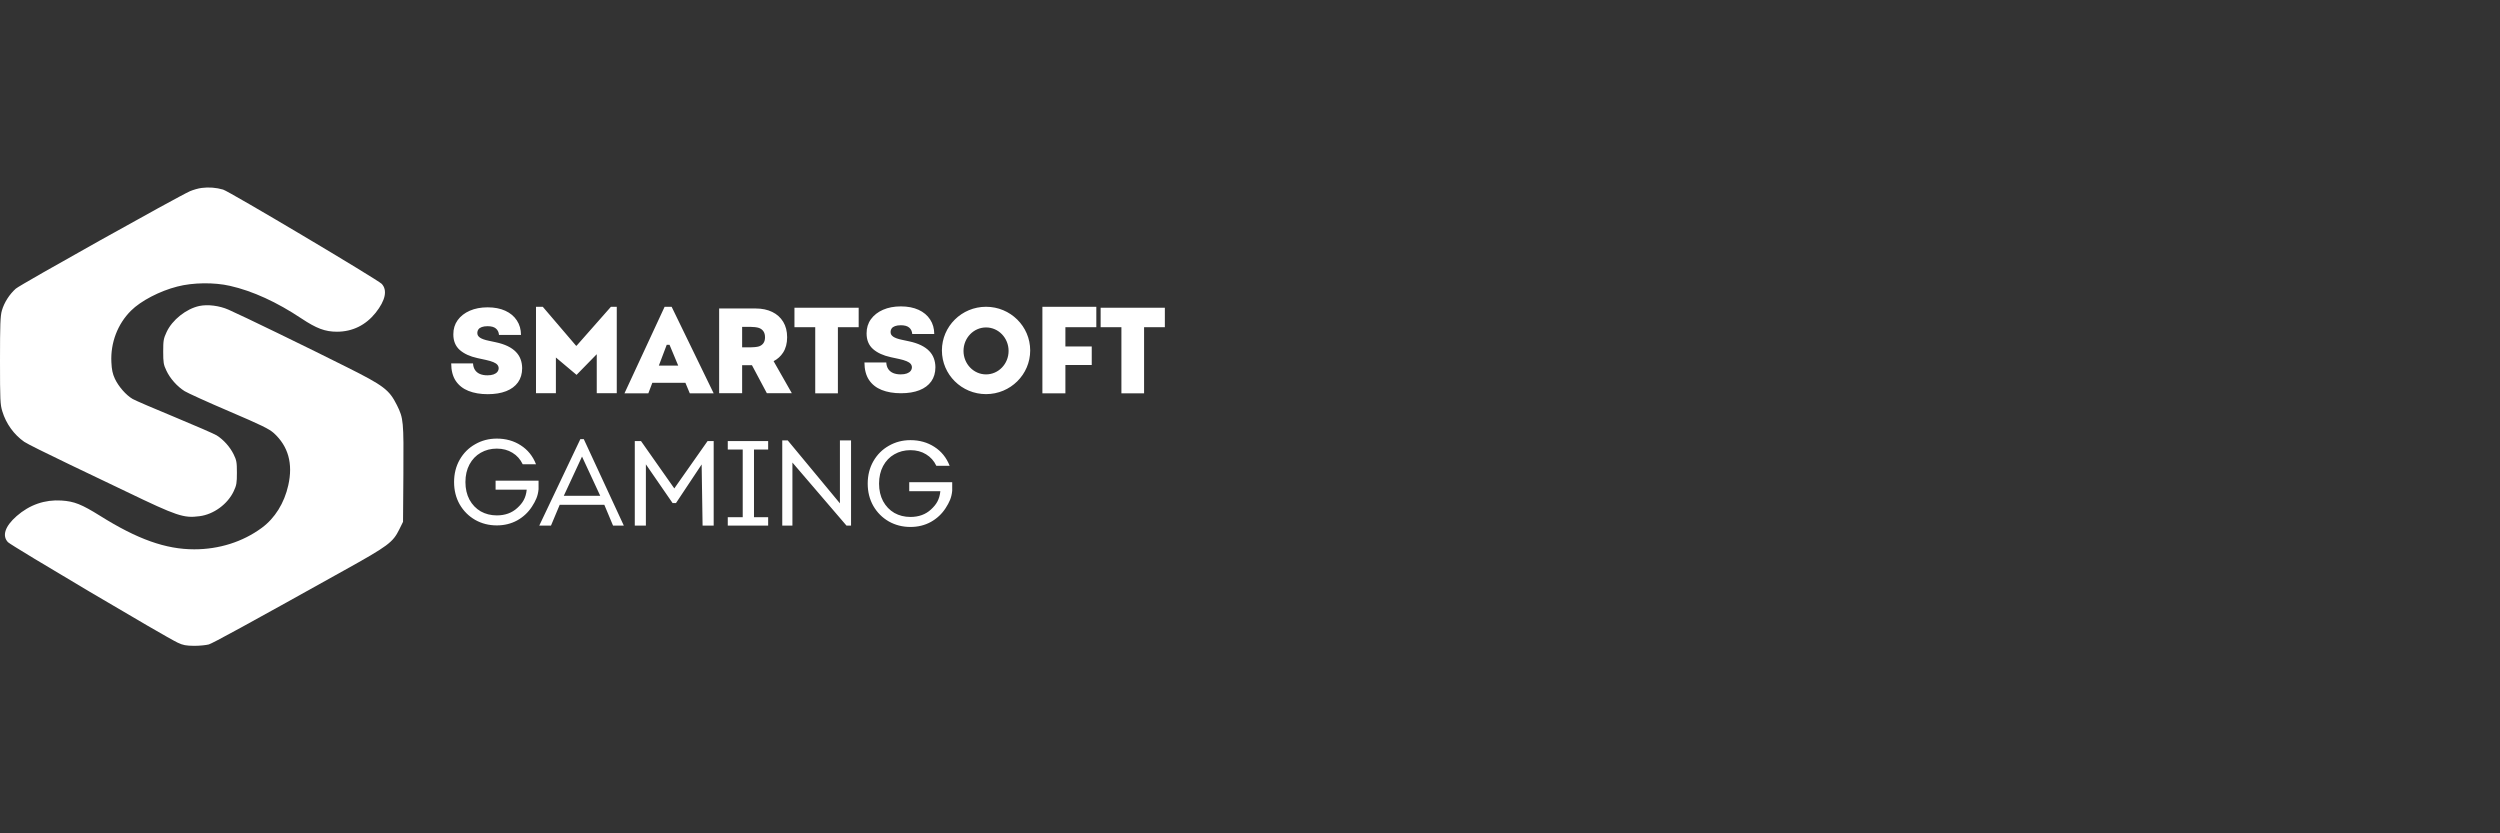
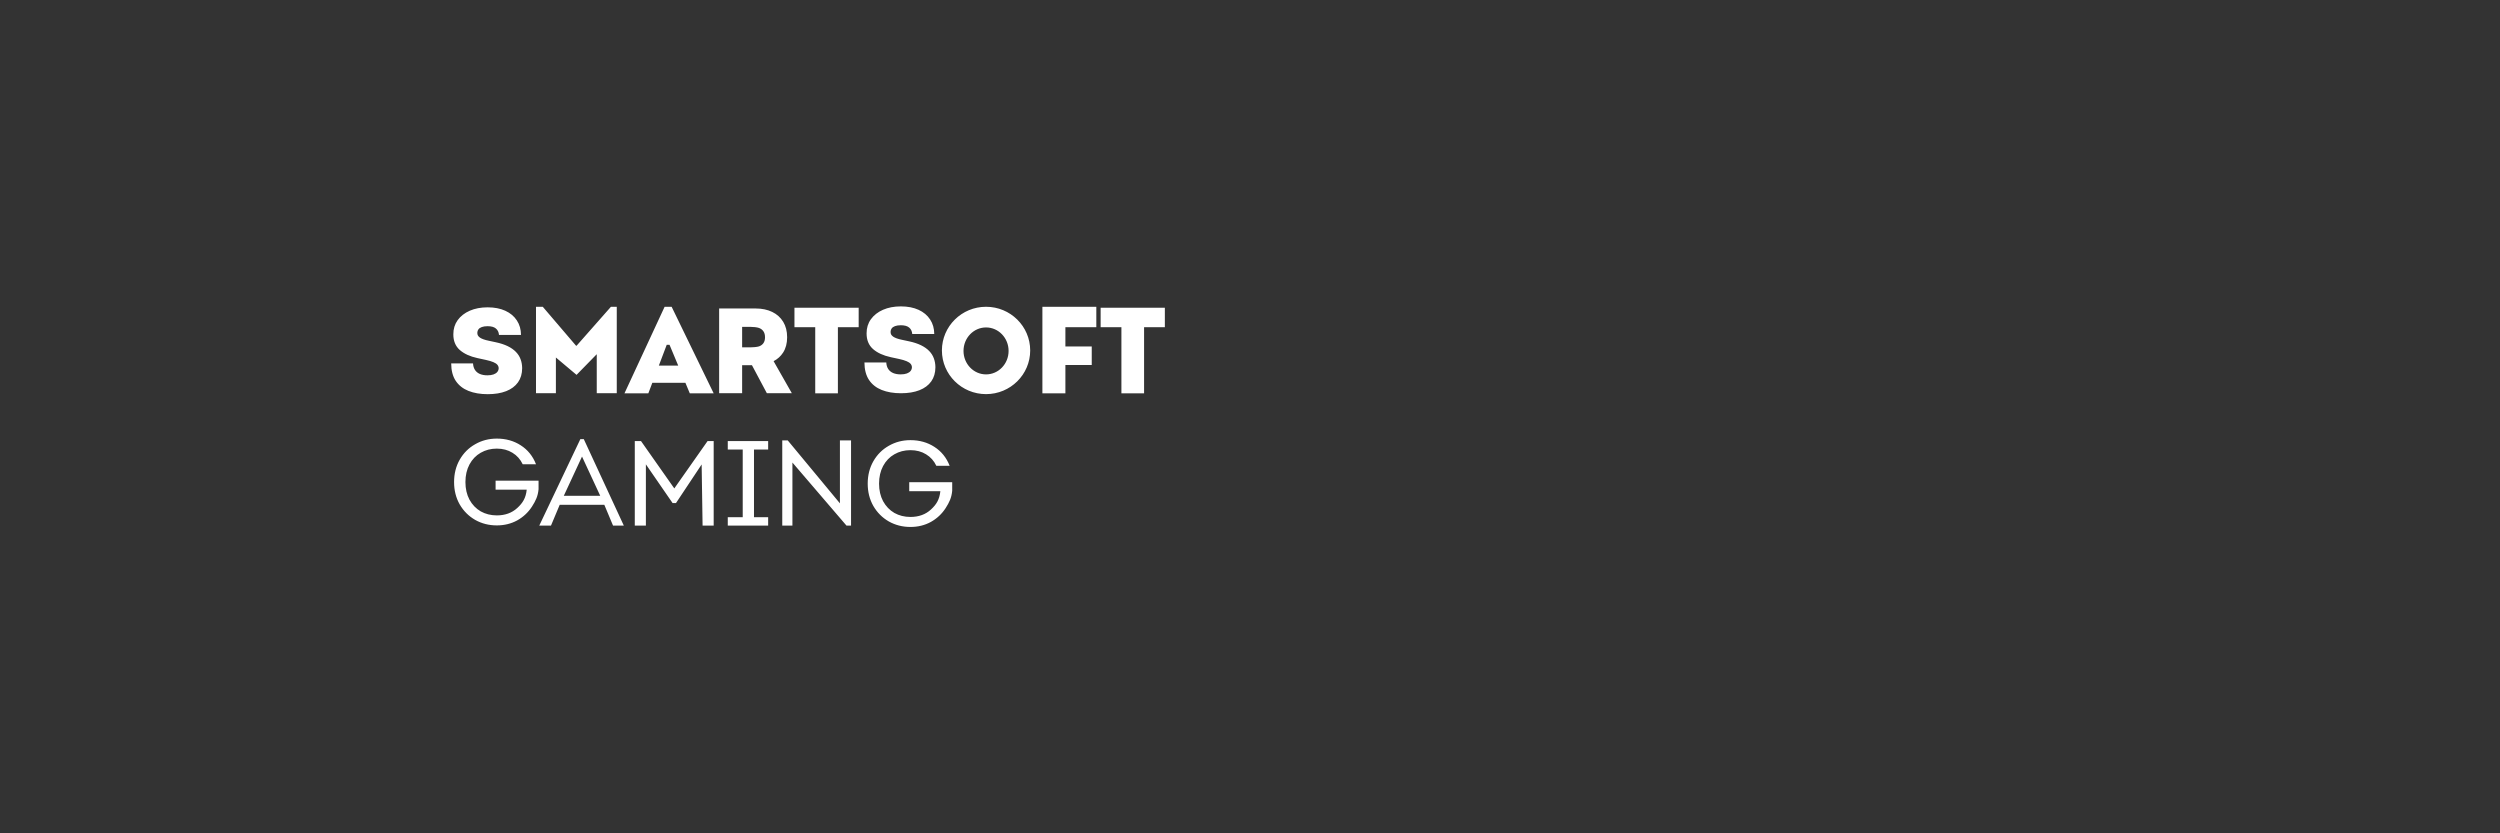
<svg xmlns="http://www.w3.org/2000/svg" width="360" height="120" viewBox="0 0 360 120" fill="none">
  <rect x="0" y="0" width="360" height="120" fill="#333333" stroke="none" />
  <path d="M131.104 63.381C132.405 63.381 133.553 63.704 134.55 64.349C135.558 64.993 136.291 65.901 136.748 67.073H134.831C134.491 66.358 133.999 65.808 133.354 65.421C132.71 65.022 131.959 64.823 131.104 64.823C130.248 64.823 129.475 65.022 128.783 65.421C128.103 65.808 127.564 66.37 127.165 67.108C126.778 67.835 126.585 68.68 126.585 69.641C126.585 70.602 126.778 71.445 127.165 72.172C127.564 72.899 128.103 73.462 128.783 73.86C129.475 74.247 130.248 74.44 131.104 74.44C132.299 74.44 133.284 74.083 134.058 73.368C134.831 72.653 135.282 71.956 135.411 70.737H130.93V69.436H137.117V70.667C137.023 71.675 136.706 72.331 136.167 73.175C135.628 74.007 134.919 74.669 134.04 75.161C133.161 75.642 132.182 75.882 131.104 75.882C129.967 75.882 128.93 75.618 127.992 75.091C127.054 74.552 126.31 73.807 125.759 72.857C125.22 71.908 124.95 70.836 124.95 69.641C124.95 68.445 125.22 67.372 125.759 66.423C126.31 65.462 127.054 64.718 127.992 64.19C128.93 63.651 129.967 63.381 131.104 63.381ZM89.831 75.689H88.278L87.023 72.692H80.597L79.341 75.689H77.653L83.571 63.233H84.065L89.831 75.689ZM97.098 70.332L101.888 63.517H102.77V75.689H101.172L101.037 66.883L97.341 72.442H96.853L93.007 66.865V75.689H91.409V63.517H92.308L97.098 70.332ZM110.614 64.733H108.575V74.472H110.614V75.689H104.799V74.472H106.952V64.733H104.799V63.517H110.614V64.733ZM120.949 72.481V63.416H122.55V75.689H121.896L114.108 66.606V75.689H112.645V63.416H113.433L120.949 72.481ZM71.54 63.158C72.841 63.158 73.99 63.48 74.986 64.125C75.994 64.77 76.727 65.678 77.184 66.851H75.268C74.928 66.136 74.436 65.584 73.791 65.197C73.146 64.799 72.396 64.6 71.54 64.6C70.685 64.6 69.911 64.799 69.22 65.197C68.54 65.584 68 66.147 67.602 66.886C67.215 67.612 67.022 68.456 67.022 69.417C67.022 70.378 67.215 71.222 67.602 71.949C68 72.676 68.54 73.238 69.22 73.637C69.911 74.023 70.684 74.217 71.54 74.217C72.736 74.217 73.721 73.859 74.494 73.144C75.268 72.43 75.719 71.733 75.848 70.514H71.365V69.213H77.553V70.443C77.459 71.451 77.143 72.107 76.603 72.951C76.064 73.783 75.355 74.445 74.477 74.938C73.597 75.418 72.618 75.658 71.54 75.658C70.403 75.658 69.365 75.395 68.428 74.867C67.49 74.328 66.746 73.584 66.195 72.635C65.656 71.685 65.387 70.613 65.387 69.417C65.387 68.222 65.656 67.149 66.195 66.199C66.746 65.238 67.49 64.494 68.428 63.967C69.365 63.428 70.403 63.158 71.54 63.158ZM81.189 71.392H86.431L83.81 65.744L81.189 71.392ZM70.213 44.256C71.197 44.256 72.049 44.42 72.768 44.75C73.486 45.08 74.04 45.544 74.429 46.144C74.822 46.739 75.02 47.435 75.024 48.233H71.856C71.825 47.837 71.675 47.527 71.409 47.305C71.147 47.083 70.749 46.972 70.213 46.972C69.871 46.972 69.591 47.013 69.373 47.097C69.159 47.176 69 47.285 68.897 47.424C68.793 47.563 68.739 47.722 68.735 47.9C68.727 48.047 68.754 48.18 68.814 48.299C68.877 48.414 68.975 48.52 69.11 48.615C69.245 48.707 69.418 48.79 69.629 48.865C69.839 48.941 70.089 49.008 70.379 49.067L71.38 49.282C72.055 49.425 72.633 49.613 73.113 49.848C73.594 50.082 73.986 50.358 74.292 50.676C74.598 50.989 74.822 51.342 74.965 51.735C75.112 52.128 75.187 52.557 75.191 53.022C75.187 53.823 74.987 54.503 74.59 55.059C74.193 55.614 73.625 56.037 72.887 56.327C72.152 56.617 71.269 56.762 70.236 56.762C69.176 56.762 68.251 56.605 67.461 56.291C66.675 55.977 66.064 55.496 65.627 54.845C65.194 54.19 64.976 53.351 64.972 52.331H68.116C68.136 52.704 68.23 53.018 68.397 53.273C68.563 53.526 68.797 53.719 69.099 53.85C69.404 53.981 69.768 54.046 70.189 54.046C70.542 54.046 70.838 54.002 71.076 53.915C71.314 53.828 71.495 53.707 71.618 53.552C71.741 53.397 71.805 53.22 71.809 53.022C71.805 52.835 71.743 52.672 71.624 52.533C71.509 52.39 71.318 52.264 71.052 52.152C70.786 52.037 70.427 51.93 69.975 51.831L68.76 51.568C67.68 51.334 66.827 50.943 66.204 50.395C65.585 49.844 65.277 49.091 65.281 48.139C65.277 47.364 65.484 46.687 65.9 46.107C66.321 45.524 66.903 45.07 67.645 44.744C68.392 44.419 69.248 44.256 70.213 44.256ZM141.991 44.176C145.502 44.176 148.347 46.992 148.348 50.465C148.348 53.938 145.502 56.754 141.991 56.754C138.481 56.754 135.635 53.938 135.635 50.465C135.635 46.992 138.481 44.176 141.991 44.176ZM102.77 56.644H99.332L98.696 55.12H93.936L93.359 56.644H89.922L95.705 44.176H96.715L102.77 56.644ZM123.649 47.114H120.657V56.644H117.394V47.114H114.401V44.312H123.649V47.114ZM157.87 47.115H153.417V49.888H157.211V52.556H153.417V56.644H150.105V44.176H157.87V47.115ZM167.739 47.114H164.747V56.644H161.483V47.114H158.491V44.312H167.739V47.114ZM129.721 44.12C130.705 44.12 131.557 44.285 132.275 44.614C132.994 44.944 133.548 45.408 133.938 46.008C134.331 46.603 134.528 47.301 134.532 48.099H131.364C131.333 47.702 131.184 47.392 130.918 47.17C130.656 46.948 130.257 46.836 129.721 46.836C129.379 46.836 129.099 46.878 128.881 46.961C128.666 47.04 128.508 47.15 128.404 47.289C128.301 47.428 128.248 47.586 128.244 47.765C128.236 47.911 128.262 48.045 128.321 48.164C128.385 48.279 128.484 48.384 128.619 48.48C128.754 48.571 128.926 48.654 129.137 48.73C129.347 48.805 129.598 48.873 129.888 48.933L130.888 49.147C131.563 49.289 132.141 49.479 132.621 49.713C133.101 49.947 133.494 50.223 133.8 50.54C134.106 50.854 134.33 51.208 134.473 51.601C134.62 51.994 134.695 52.422 134.699 52.887C134.695 53.689 134.495 54.368 134.098 54.924C133.701 55.48 133.133 55.903 132.395 56.192C131.66 56.482 130.776 56.627 129.744 56.627C128.684 56.627 127.759 56.47 126.969 56.156C126.183 55.843 125.571 55.36 125.135 54.709C124.702 54.054 124.484 53.216 124.479 52.196H127.624C127.644 52.569 127.738 52.883 127.904 53.137C128.071 53.391 128.306 53.584 128.607 53.715C128.913 53.846 129.277 53.911 129.697 53.911C130.05 53.911 130.346 53.867 130.584 53.78C130.822 53.693 131.003 53.572 131.126 53.417C131.249 53.262 131.312 53.085 131.316 52.887C131.312 52.7 131.251 52.537 131.132 52.398C131.017 52.256 130.826 52.129 130.561 52.018C130.295 51.902 129.935 51.795 129.482 51.695L128.268 51.434C127.188 51.199 126.336 50.809 125.713 50.261C125.094 49.709 124.785 48.956 124.789 48.003C124.785 47.229 124.992 46.552 125.409 45.973C125.83 45.389 126.412 44.934 127.154 44.608C127.901 44.283 128.756 44.12 129.721 44.12ZM82.956 49.789H83.024L87.974 44.176H88.814V56.619H85.932V51.006L83.024 53.981L80.049 51.48V56.619H77.184V44.176H78.159L82.956 49.789ZM108.82 44.422C109.726 44.422 110.518 44.587 111.197 44.917C111.876 45.246 112.404 45.721 112.781 46.34C113.158 46.959 113.347 47.702 113.347 48.567C113.347 49.441 113.152 50.177 112.763 50.776C112.427 51.298 111.973 51.709 111.399 52.008L114.022 56.619H110.425L108.283 52.593H106.867V56.619H103.556V44.422H108.82ZM141.991 47.151C140.199 47.151 138.745 48.665 138.745 50.532C138.745 52.4 140.199 53.913 141.991 53.913C143.784 53.913 145.237 52.4 145.237 50.532C145.237 48.665 143.784 47.151 141.991 47.151ZM94.875 52.643H97.661L96.413 49.653H96.008L94.875 52.643ZM106.867 50.02H108.034C108.423 50.02 109.026 49.972 109.3 49.877C109.577 49.778 109.79 49.621 109.937 49.407C110.087 49.193 110.163 48.913 110.163 48.567C110.163 48.218 110.087 47.934 109.937 47.716C109.79 47.494 109.578 47.331 109.3 47.227C109.026 47.12 108.423 47.066 108.034 47.066H106.867V50.02Z" fill="white" />
-   <path d="M18.194 70.796C25.506 74.317 26.449 74.637 28.724 74.334C30.762 74.081 32.783 72.598 33.659 70.728C34.063 69.87 34.114 69.549 34.114 68.067C34.114 66.568 34.064 66.281 33.643 65.422C33.12 64.361 32.194 63.317 31.2 62.693C30.846 62.474 28.134 61.295 25.169 60.065C22.221 58.852 19.491 57.673 19.104 57.454C18.143 56.898 17.065 55.651 16.543 54.539C16.206 53.815 16.089 53.225 16.038 52.148C15.903 49.368 16.931 46.655 18.868 44.734C20.267 43.336 22.996 41.905 25.523 41.265C27.78 40.675 30.846 40.641 33.12 41.163C36.388 41.904 39.875 43.505 43.413 45.863C45.569 47.295 46.816 47.767 48.518 47.767C50.758 47.767 52.662 46.824 54.094 45.038C55.509 43.252 55.812 41.787 54.97 40.877C54.36 40.252 33.053 27.585 32.126 27.299C31.149 27.012 30.054 26.928 29.043 27.062C28.588 27.113 27.83 27.332 27.358 27.534C25.538 28.343 2.935 40.976 2.274 41.567C1.365 42.376 0.606 43.555 0.27 44.718C0.051 45.493 9.05495e-07 46.672 0 51.911C0 57.655 0.034 58.262 0.337 59.239C0.876 61.025 2.022 62.592 3.487 63.619C3.858 63.889 6.823 65.354 10.058 66.904C13.275 68.437 16.948 70.189 18.194 70.796ZM27.965 93C28.757 93 29.701 92.899 30.071 92.798C30.695 92.595 35.21 90.135 49.528 82.15C55.93 78.596 56.571 78.107 57.497 76.237L58.036 75.143L58.087 68.253C58.138 60.638 58.104 60.25 57.16 58.347C56.048 56.123 55.273 55.533 49.916 52.855C44.66 50.21 34.737 45.391 32.918 44.6C31.587 44.01 29.902 43.808 28.706 44.06C26.819 44.465 24.798 46.066 23.989 47.817C23.551 48.761 23.501 49.031 23.501 50.631C23.501 52.198 23.552 52.518 23.956 53.36C24.478 54.489 25.506 55.651 26.584 56.325C27.022 56.595 29.903 57.909 32.985 59.223C37.669 61.227 38.73 61.75 39.421 62.356C41.51 64.26 42.217 66.753 41.51 69.887C40.937 72.447 39.589 74.62 37.685 76.019C34.956 78.023 31.57 79.102 27.965 79.102C23.871 79.102 19.795 77.652 14.421 74.283C11.742 72.615 10.698 72.194 8.845 72.076C6.453 71.925 4.263 72.683 2.393 74.317C0.725 75.783 0.269 77.148 1.146 78.074C1.62 78.581 23.871 91.753 25.59 92.545C26.365 92.915 26.786 92.983 27.965 93Z" fill="white" />
</svg>